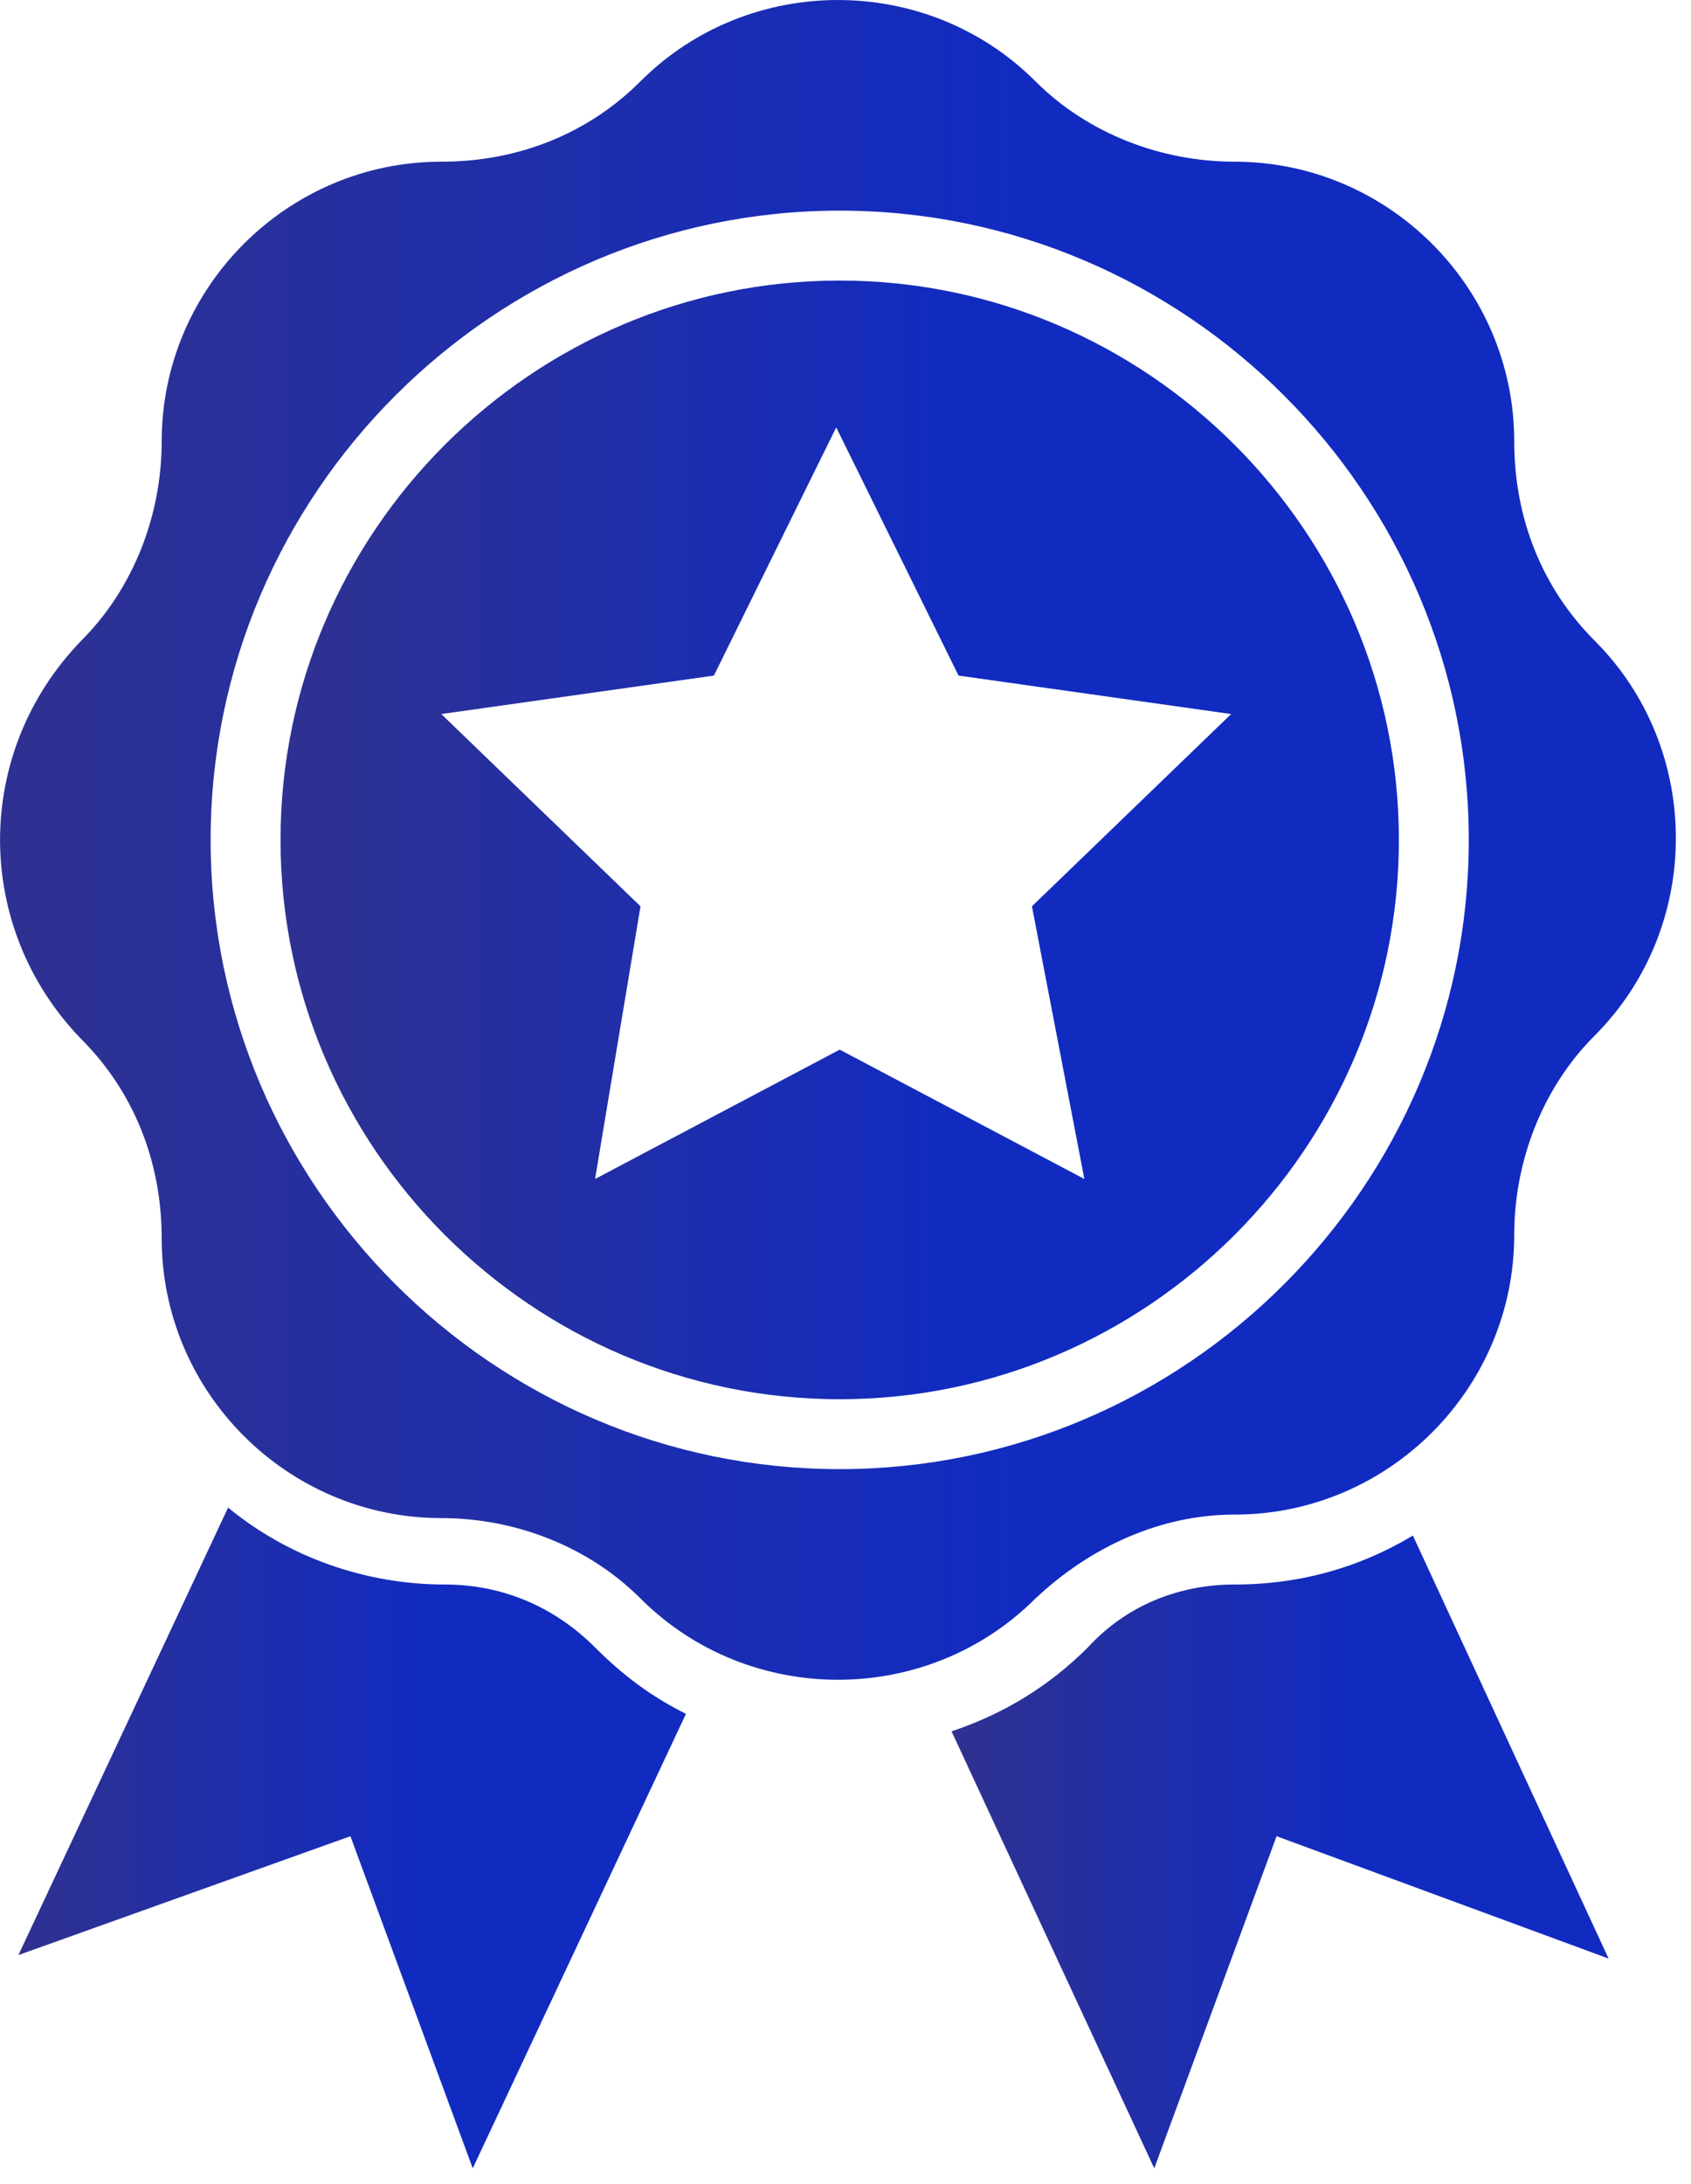
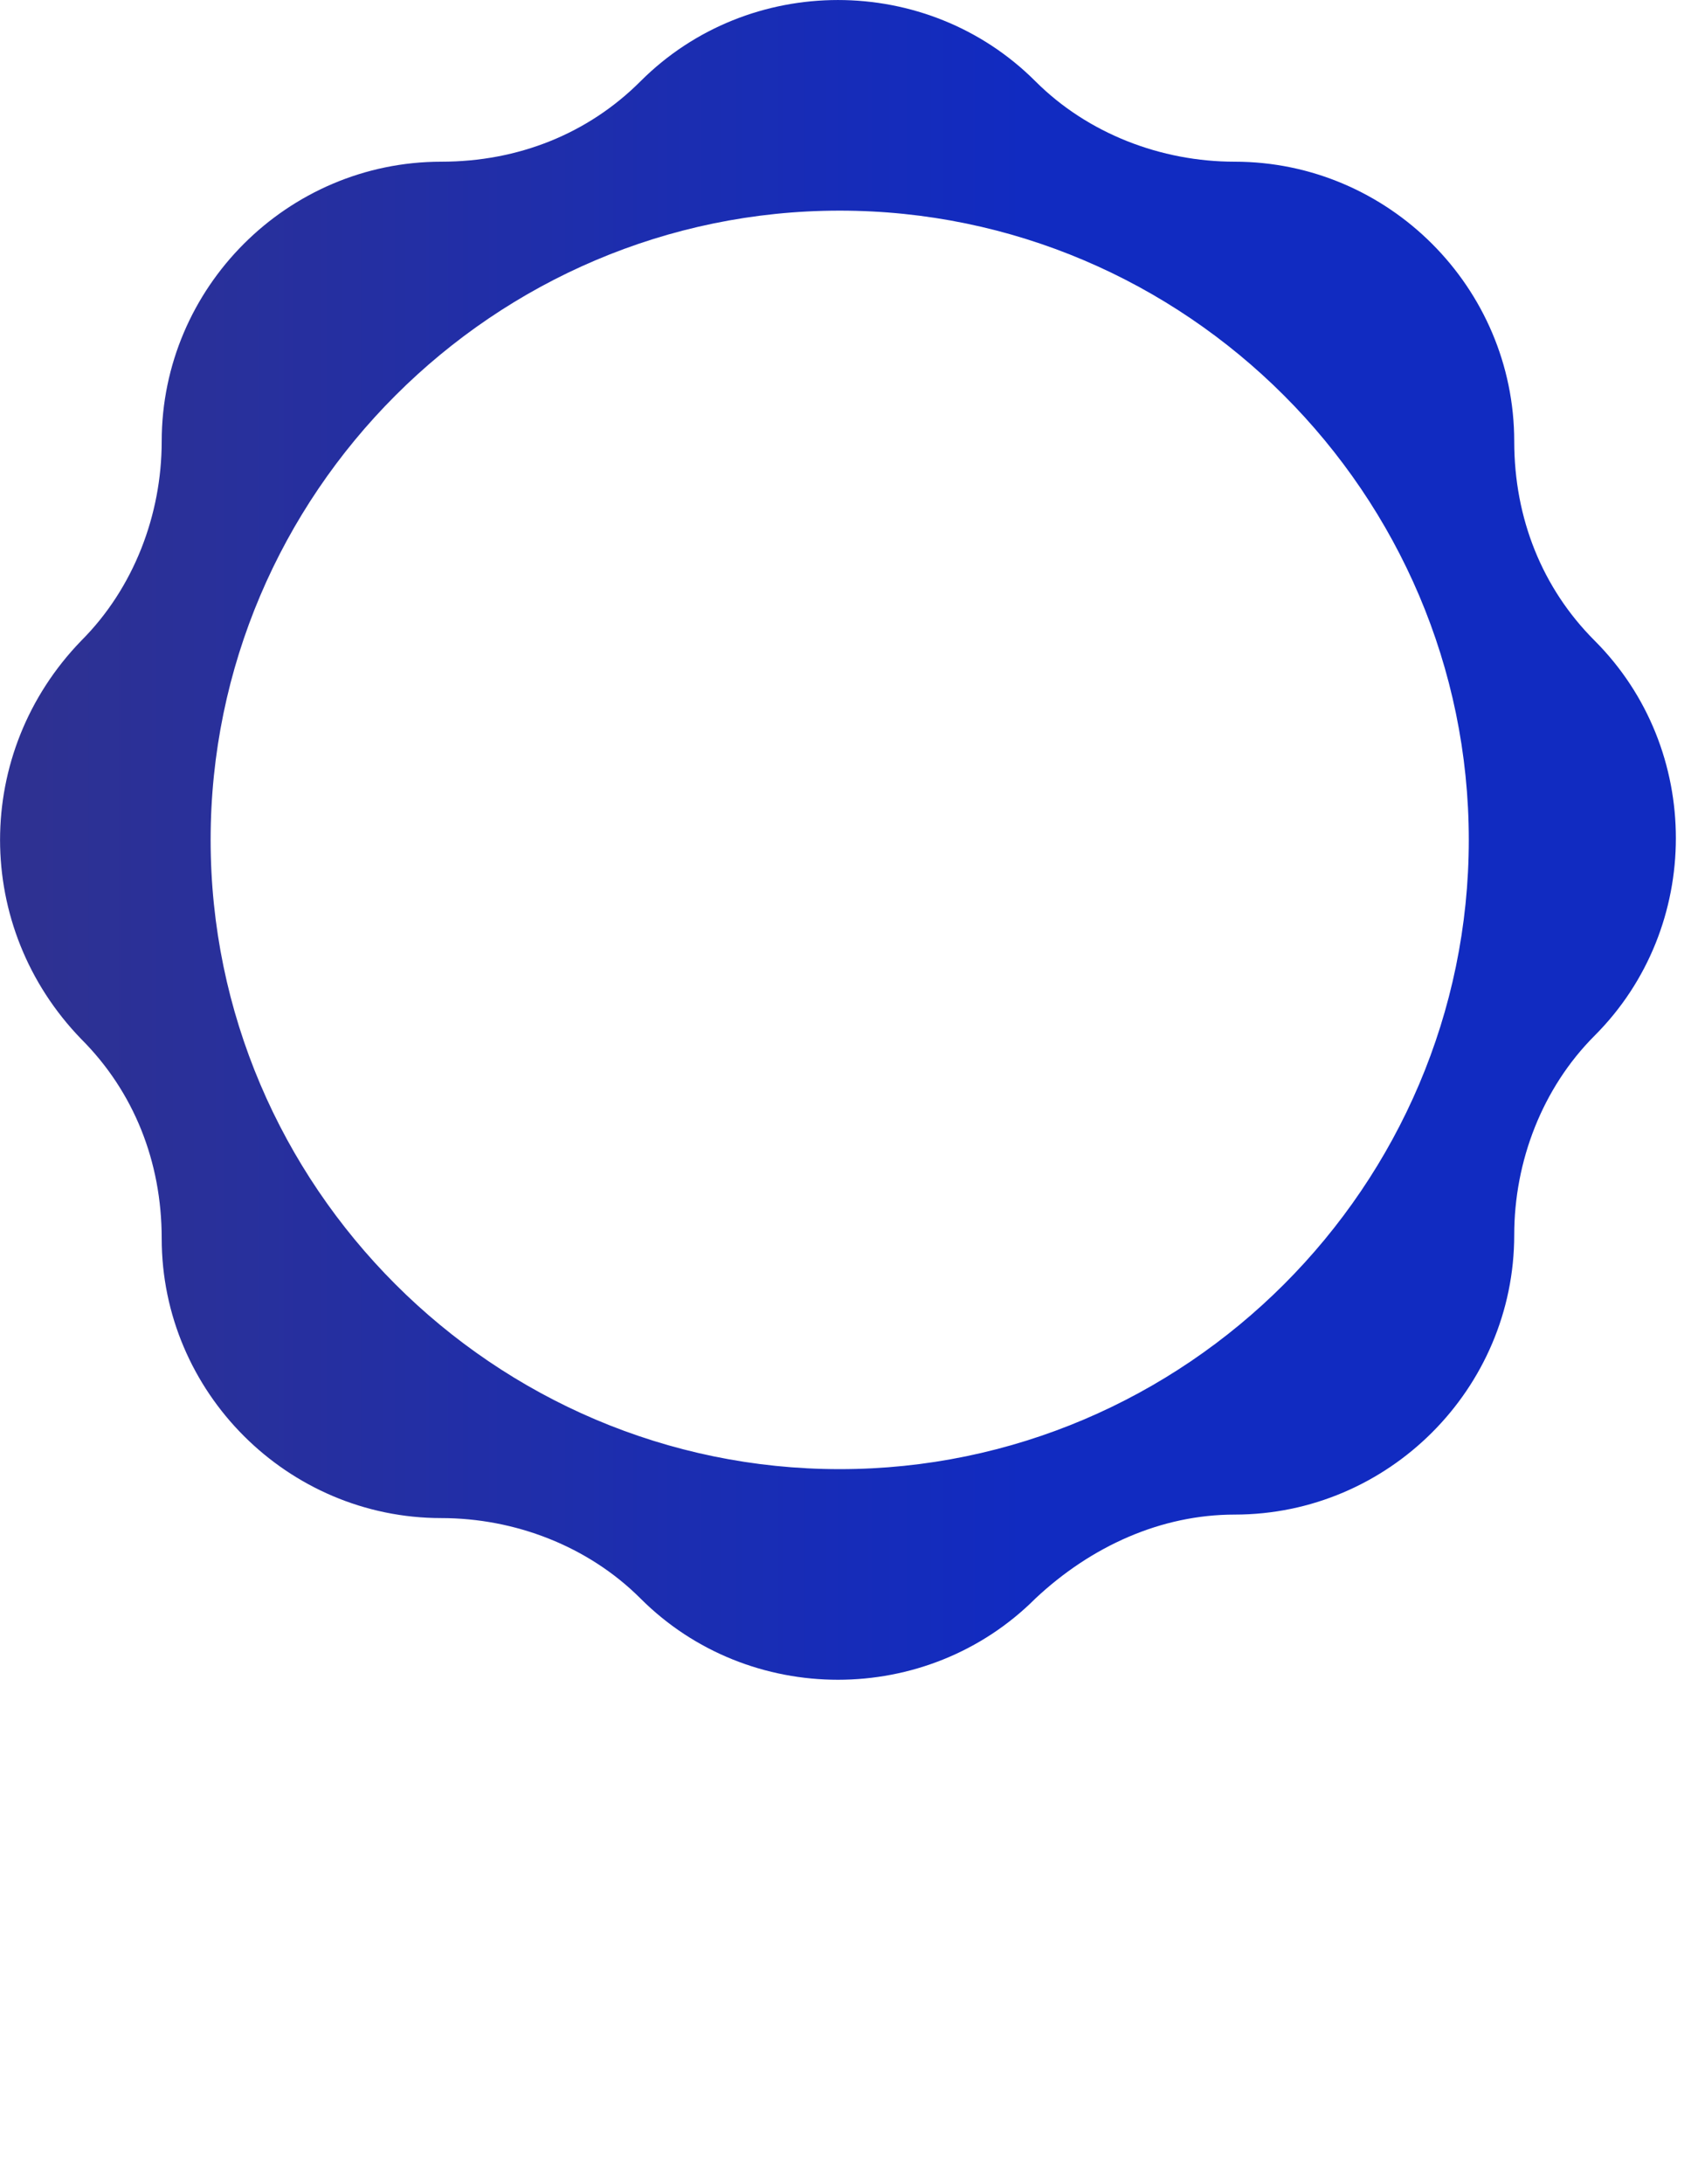
<svg xmlns="http://www.w3.org/2000/svg" width="79px" height="102px" version="1.1" xml:space="preserve" style="fill-rule:evenodd;clip-rule:evenodd;stroke-linejoin:round;stroke-miterlimit:2;">
  <g transform="matrix(0.75,0,0,0.75,0,0)">
    <g>
      <g transform="matrix(2.177,0,0,2.177,-15.181,-3.21)">
-         <path d="M19.7,46.8c-2.3,-0 -4.5,-0.8 -6.2,-2.2l-6,12.8l9.5,-3.4l3.5,9.5l6.1,-13c-1,-0.5 -1.8,-1.1 -2.6,-1.9c-1.2,-1.2 -2.7,-1.8 -4.3,-1.8Z" style="fill:url(#_Linear1);fill-rule:nonzero;" />
-       </g>
+         </g>
      <g transform="matrix(2.177,0,0,2.177,-15.181,-3.21)">
-         <path d="M47.4,45.4c-1.5,0.9 -3.2,1.4 -5.1,1.4c-1.6,0 -3.1,0.6 -4.2,1.8c-1.1,1.1 -2.4,1.9 -3.9,2.4l5.8,12.5l3.5,-9.5l9.5,3.5l-5.6,-12.1Z" style="fill:url(#_Linear2);fill-rule:nonzero;" />
-       </g>
+         </g>
      <g transform="matrix(2.177,0,0,2.177,-15.181,-3.21)">
-         <path d="M31,9.5c-8.8,0 -16,7.2 -16,16c0,8.8 7.2,16 16,16c8.8,0 16,-7.2 16,-16c0,-8.8 -7.2,-16 -16,-16Zm7,25.7l-7,-3.7l-7,3.7l1.3,-7.8l-5.7,-5.5l7.8,-1.1l3.5,-7.1l3.5,7.1l7.8,1.1l-5.7,5.5l1.5,7.8Z" style="fill:url(#_Linear3);fill-rule:nonzero;" />
-       </g>
+         </g>
      <g transform="matrix(2.177,0,0,2.177,-15.181,-3.21)">
        <path d="M42.3,44.8c4.4,-0 8,-3.6 8,-8c-0,-2.1 0.8,-4.2 2.3,-5.7c3.1,-3.1 3.1,-8.2 -0,-11.3c-1.5,-1.5 -2.3,-3.5 -2.3,-5.7c-0,-4.4 -3.6,-8 -8,-8c-2.1,-0 -4.2,-0.8 -5.7,-2.3c-3.1,-3.1 -8.2,-3.1 -11.3,-0c-1.5,1.5 -3.5,2.3 -5.7,2.3c-4.4,-0 -8,3.6 -8,8c-0,2.1 -0.8,4.2 -2.3,5.7c-3.1,3.2 -3.1,8.2 0,11.4c1.5,1.5 2.3,3.5 2.3,5.7c0,4.4 3.6,8 8,8c2.1,-0 4.2,0.8 5.7,2.3c3.1,3.1 8.2,3.1 11.3,-0c1.6,-1.5 3.6,-2.4 5.7,-2.4Zm-11.3,-1.3c-9.9,-0 -18,-8.1 -18,-18c-0,-9.9 8.1,-18 18,-18c9.9,-0 18,8.1 18,18c0,9.9 -8.1,18 -18,18Z" style="fill:url(#_Linear4);fill-rule:nonzero;" />
      </g>
    </g>
  </g>
  <defs>
    <linearGradient id="_Linear1" x1="0" y1="0" x2="1" y2="0" gradientUnits="userSpaceOnUse" gradientTransform="matrix(19.1,0,0,18.9,7.5,54.05)">
      <stop offset="0" style="stop-color:#2e3192;stop-opacity:1" />
      <stop offset="0.03" style="stop-color:#2e3192;stop-opacity:1" />
      <stop offset="0.61" style="stop-color:#112bc1;stop-opacity:1" />
      <stop offset="1" style="stop-color:#112bc1;stop-opacity:1" />
    </linearGradient>
    <linearGradient id="_Linear2" x1="0" y1="0" x2="1" y2="0" gradientUnits="userSpaceOnUse" gradientTransform="matrix(18.8,0,0,18.1,34.2,54.45)">
      <stop offset="0" style="stop-color:#2e3192;stop-opacity:1" />
      <stop offset="0.03" style="stop-color:#2e3192;stop-opacity:1" />
      <stop offset="0.61" style="stop-color:#112bc1;stop-opacity:1" />
      <stop offset="1" style="stop-color:#112bc1;stop-opacity:1" />
    </linearGradient>
    <linearGradient id="_Linear3" x1="0" y1="0" x2="1" y2="0" gradientUnits="userSpaceOnUse" gradientTransform="matrix(32,0,0,32,15,25.5)">
      <stop offset="0" style="stop-color:#2e3192;stop-opacity:1" />
      <stop offset="0.03" style="stop-color:#2e3192;stop-opacity:1" />
      <stop offset="0.61" style="stop-color:#112bc1;stop-opacity:1" />
      <stop offset="1" style="stop-color:#112bc1;stop-opacity:1" />
    </linearGradient>
    <linearGradient id="_Linear4" x1="0" y1="0" x2="1" y2="0" gradientUnits="userSpaceOnUse" gradientTransform="matrix(47.95,0,0,48.05,6.975,25.5)">
      <stop offset="0" style="stop-color:#2e3192;stop-opacity:1" />
      <stop offset="0.03" style="stop-color:#2e3192;stop-opacity:1" />
      <stop offset="0.61" style="stop-color:#112bc1;stop-opacity:1" />
      <stop offset="1" style="stop-color:#112bc1;stop-opacity:1" />
    </linearGradient>
  </defs>
</svg>